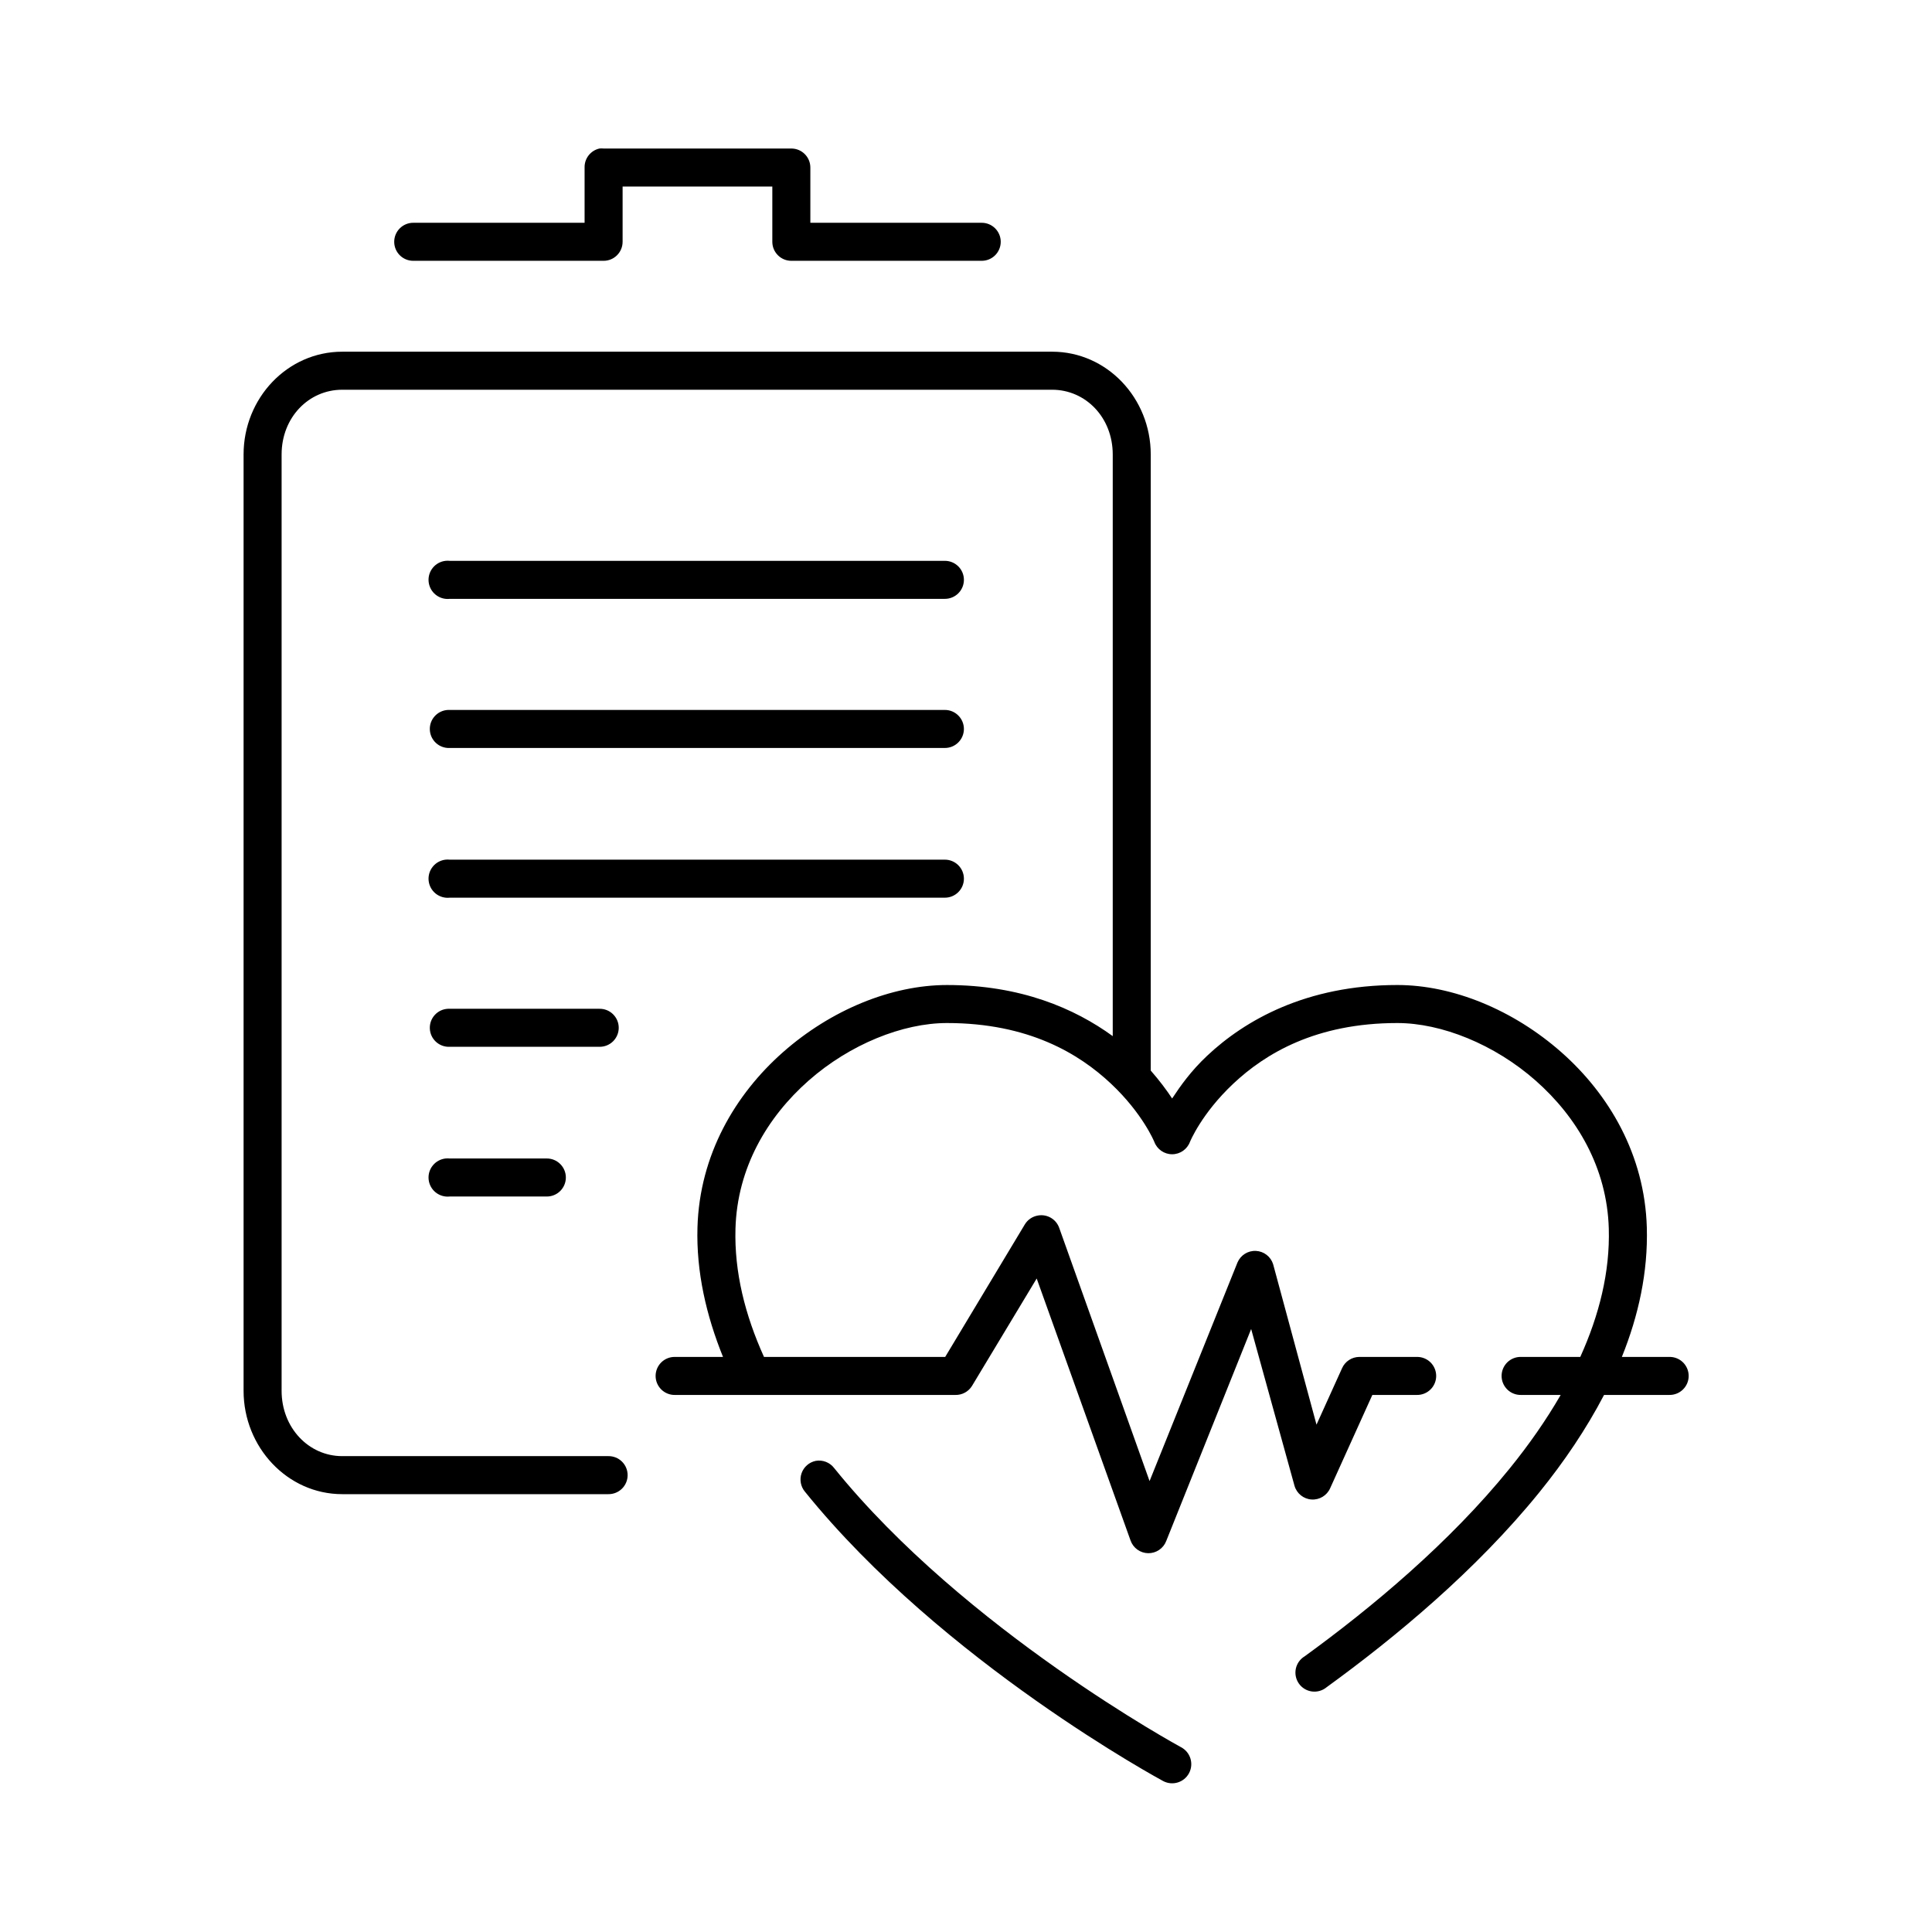
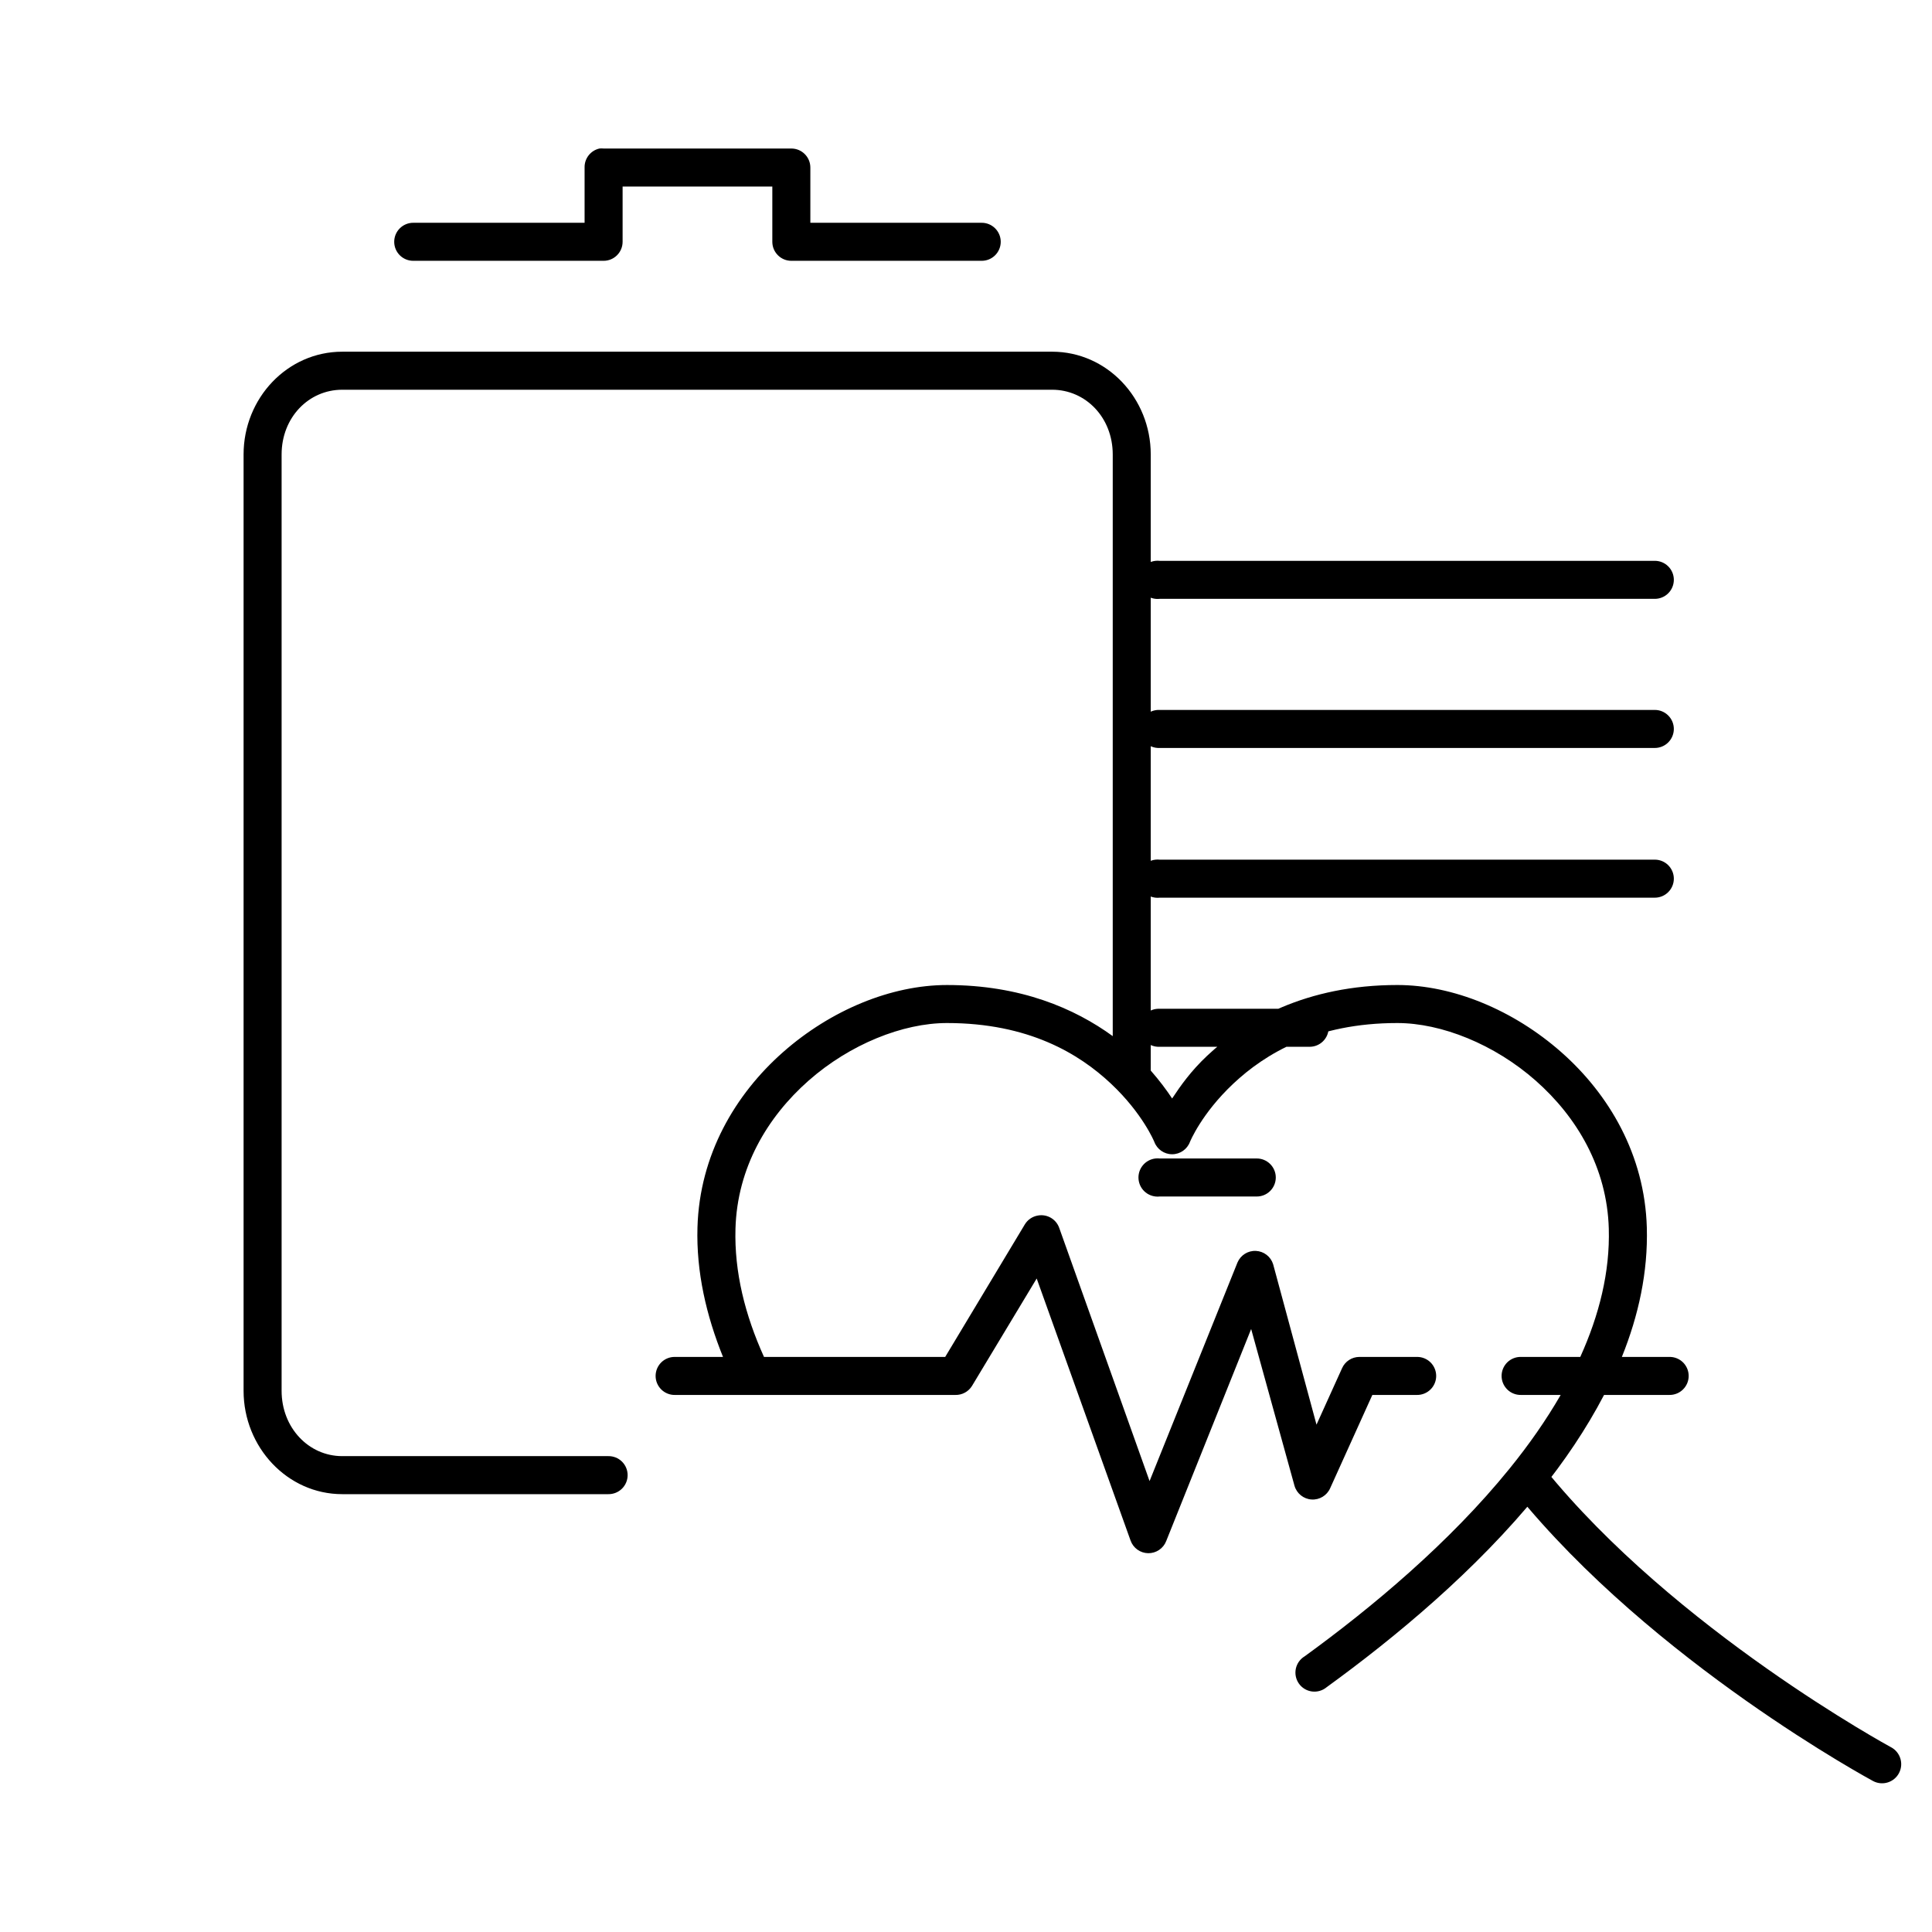
<svg xmlns="http://www.w3.org/2000/svg" fill="#000000" width="800px" height="800px" version="1.1" viewBox="144 144 512 512">
-   <path d="m302.86 183.36c-2.348 0.527-3.996 2.637-3.938 5.039v14.641h-45.344c-1.348-0.02-2.648 0.504-3.609 1.453-0.961 0.945-1.5 2.238-1.5 3.586s0.539 2.641 1.5 3.59c0.961 0.945 2.262 1.469 3.609 1.449h50.383c2.781 0 5.035-2.258 5.035-5.039v-14.641h39.676v14.641c0 2.781 2.258 5.039 5.039 5.039h50.383c1.348 0.02 2.648-0.504 3.606-1.449 0.961-0.949 1.504-2.242 1.504-3.59s-0.543-2.641-1.504-3.586c-0.957-0.949-2.258-1.473-3.606-1.453h-45.344v-14.641c0-2.781-2.258-5.039-5.039-5.039h-49.75c-0.367-0.039-0.738-0.039-1.102 0zm-68.172 53.844c-14.527 0-26.137 12.309-26.137 27.238v248.13c0 14.93 11.609 27.395 26.137 27.395h70.531c1.348 0.016 2.648-0.504 3.609-1.453 0.961-0.945 1.5-2.238 1.5-3.586 0-1.348-0.539-2.641-1.5-3.59-0.961-0.945-2.262-1.469-3.609-1.449h-70.531c-8.867 0-16.059-7.5-16.059-17.316v-248.13c0-9.82 7.191-17.16 16.059-17.16h188.14c8.863 0 16.059 7.34 16.059 17.16v154.14c-10.059-7.316-24.367-13.543-43.926-13.543-14.742 0-30.773 6.609-43.453 17.793-12.68 11.184-22.117 27.227-22.672 46.445-0.34 11.816 2.332 23.332 6.769 34.32h-12.754c-1.348-0.02-2.648 0.504-3.609 1.449-0.957 0.949-1.5 2.242-1.5 3.59 0 1.348 0.543 2.641 1.5 3.586 0.961 0.949 2.262 1.473 3.609 1.453h74.312c1.785 0.047 3.461-0.852 4.41-2.363l17.16-28.496 24.875 69.43c0.699 1.988 2.562 3.332 4.668 3.367 2.106 0.031 4.012-1.246 4.777-3.207l22.516-56.207 11.492 41.562c0.594 2.035 2.391 3.481 4.504 3.621 2.113 0.141 4.086-1.055 4.941-2.988l11.18-24.719h11.809c1.348 0.02 2.648-0.504 3.609-1.453 0.961-0.945 1.5-2.238 1.5-3.586 0-1.348-0.539-2.641-1.5-3.59-0.961-0.945-2.262-1.469-3.609-1.449h-15.273c-1.977 0.016-3.762 1.184-4.562 2.992l-6.773 14.957-11.492-42.508c-0.629-2.019-2.449-3.43-4.559-3.535-2.109-0.105-4.059 1.117-4.887 3.062l-23.301 57.938-23.934-67.07c-0.812-2.352-3.219-3.754-5.668-3.305-1.441 0.246-2.703 1.105-3.461 2.359l-21.098 35.109h-48.02c-5.023-11.109-7.891-22.492-7.559-34.008 0.465-16.094 8.418-29.543 19.367-39.203 10.949-9.656 24.992-15.27 36.684-15.27 21.602 0 35.004 8.117 43.453 16.059 8.449 7.941 11.492 15.43 11.492 15.43 0.734 1.973 2.617 3.285 4.723 3.285 2.109 0 3.992-1.312 4.727-3.285 0 0 3.039-7.488 11.492-15.43 8.449-7.941 21.848-16.059 43.453-16.059 11.691 0 25.734 5.613 36.684 15.27 10.949 9.66 18.902 23.109 19.363 39.203 0.332 11.473-2.539 22.926-7.555 34.008h-15.746c-1.348-0.02-2.648 0.504-3.609 1.449-0.957 0.949-1.5 2.242-1.5 3.59 0 1.348 0.543 2.641 1.5 3.586 0.961 0.949 2.262 1.473 3.609 1.453h10.551c-3.883 6.719-8.418 13.199-13.543 19.52-15.914 19.645-36.594 36.898-54.316 49.754-1.199 0.723-2.047 1.914-2.332 3.289s0.016 2.805 0.828 3.949c0.812 1.141 2.066 1.895 3.457 2.074 1.391 0.18 2.797-0.227 3.875-1.125 18.164-13.18 39.582-30.93 56.363-51.641 6.598-8.145 12.438-16.773 17.16-25.82h17.316c1.352 0.02 2.648-0.504 3.609-1.453 0.961-0.945 1.504-2.238 1.504-3.586 0-1.348-0.543-2.641-1.504-3.59-0.961-0.945-2.258-1.469-3.609-1.449h-12.594c4.422-10.969 6.953-22.508 6.613-34.32-0.555-19.219-9.992-35.262-22.672-46.445-12.68-11.184-28.711-17.793-43.453-17.793-24.145 0-40.414 9.367-50.383 18.738-4.32 4.062-7.059 7.957-9.289 11.336-1.52-2.305-3.332-4.727-5.668-7.402v-163.27c0-14.93-11.605-27.238-26.133-27.238zm27.395 55.422c-1.336 0.145-2.562 0.816-3.402 1.863-0.844 1.051-1.234 2.391-1.086 3.727 0.145 1.336 0.816 2.559 1.863 3.398 1.051 0.844 2.391 1.234 3.727 1.086h131.15c1.348 0.02 2.648-0.504 3.606-1.449 0.961-0.945 1.504-2.238 1.504-3.586 0-1.352-0.543-2.644-1.504-3.59-0.957-0.945-2.258-1.469-3.606-1.449h-131.15c-0.367-0.043-0.738-0.043-1.102 0zm0.629 39.516c-2.781 0.133-4.934 2.492-4.801 5.273 0.129 2.785 2.488 4.934 5.273 4.805h131.15c1.348 0.02 2.648-0.504 3.606-1.449 0.961-0.949 1.504-2.242 1.504-3.59 0-1.348-0.543-2.641-1.504-3.586-0.957-0.949-2.258-1.473-3.606-1.453h-131.15c-0.16-0.008-0.316-0.008-0.473 0zm-0.629 39.676c-1.336 0.145-2.562 0.816-3.402 1.863-0.844 1.051-1.234 2.391-1.086 3.727 0.145 1.336 0.816 2.559 1.863 3.402 1.051 0.84 2.391 1.23 3.727 1.086h131.15c1.348 0.016 2.648-0.504 3.606-1.453 0.961-0.945 1.504-2.238 1.504-3.586 0-1.348-0.543-2.641-1.504-3.59-0.957-0.945-2.258-1.469-3.606-1.449h-131.15c-0.367-0.039-0.738-0.039-1.102 0zm0.629 39.52c-2.781 0.129-4.934 2.488-4.801 5.273 0.129 2.781 2.488 4.93 5.273 4.801h39.676c1.348 0.02 2.648-0.504 3.606-1.449 0.961-0.949 1.504-2.238 1.504-3.59 0-1.348-0.543-2.641-1.504-3.586-0.957-0.949-2.258-1.469-3.606-1.449h-39.676c-0.16-0.008-0.316-0.008-0.473 0zm-0.629 39.672c-1.336 0.148-2.562 0.816-3.402 1.867-0.844 1.047-1.234 2.387-1.086 3.723 0.145 1.336 0.816 2.562 1.863 3.402 1.051 0.84 2.391 1.23 3.727 1.086h25.66c1.352 0.02 2.648-0.504 3.609-1.449 0.961-0.949 1.504-2.242 1.504-3.59s-0.543-2.641-1.504-3.586c-0.961-0.949-2.258-1.473-3.609-1.453h-25.66c-0.367-0.039-0.738-0.039-1.102 0zm98.086 80.137c-1.742 0.359-3.168 1.609-3.75 3.289-0.578 1.68-0.234 3.543 0.914 4.898 36.547 45.262 94.938 76.676 94.938 76.676 2.477 1.305 5.543 0.352 6.848-2.125 1.305-2.481 0.352-5.547-2.125-6.852 0 0-57.285-31.07-91.945-73.996-1.148-1.492-3.027-2.219-4.879-1.891z" />
+   <path d="m302.86 183.36c-2.348 0.527-3.996 2.637-3.938 5.039v14.641h-45.344c-1.348-0.02-2.648 0.504-3.609 1.453-0.961 0.945-1.5 2.238-1.5 3.586s0.539 2.641 1.5 3.59c0.961 0.945 2.262 1.469 3.609 1.449h50.383c2.781 0 5.035-2.258 5.035-5.039v-14.641h39.676v14.641c0 2.781 2.258 5.039 5.039 5.039h50.383c1.348 0.02 2.648-0.504 3.606-1.449 0.961-0.949 1.504-2.242 1.504-3.59s-0.543-2.641-1.504-3.586c-0.957-0.949-2.258-1.473-3.606-1.453h-45.344v-14.641c0-2.781-2.258-5.039-5.039-5.039h-49.75c-0.367-0.039-0.738-0.039-1.102 0zm-68.172 53.844c-14.527 0-26.137 12.309-26.137 27.238v248.13c0 14.93 11.609 27.395 26.137 27.395h70.531c1.348 0.016 2.648-0.504 3.609-1.453 0.961-0.945 1.5-2.238 1.5-3.586 0-1.348-0.539-2.641-1.5-3.59-0.961-0.945-2.262-1.469-3.609-1.449h-70.531c-8.867 0-16.059-7.5-16.059-17.316v-248.13c0-9.82 7.191-17.16 16.059-17.16h188.14c8.863 0 16.059 7.34 16.059 17.16v154.14c-10.059-7.316-24.367-13.543-43.926-13.543-14.742 0-30.773 6.609-43.453 17.793-12.68 11.184-22.117 27.227-22.672 46.445-0.34 11.816 2.332 23.332 6.769 34.32h-12.754c-1.348-0.02-2.648 0.504-3.609 1.449-0.957 0.949-1.5 2.242-1.5 3.59 0 1.348 0.543 2.641 1.5 3.586 0.961 0.949 2.262 1.473 3.609 1.453h74.312c1.785 0.047 3.461-0.852 4.41-2.363l17.16-28.496 24.875 69.43c0.699 1.988 2.562 3.332 4.668 3.367 2.106 0.031 4.012-1.246 4.777-3.207l22.516-56.207 11.492 41.562c0.594 2.035 2.391 3.481 4.504 3.621 2.113 0.141 4.086-1.055 4.941-2.988l11.18-24.719h11.809c1.348 0.02 2.648-0.504 3.609-1.453 0.961-0.945 1.5-2.238 1.5-3.586 0-1.348-0.539-2.641-1.5-3.59-0.961-0.945-2.262-1.469-3.609-1.449h-15.273c-1.977 0.016-3.762 1.184-4.562 2.992l-6.773 14.957-11.492-42.508c-0.629-2.019-2.449-3.43-4.559-3.535-2.109-0.105-4.059 1.117-4.887 3.062l-23.301 57.938-23.934-67.07c-0.812-2.352-3.219-3.754-5.668-3.305-1.441 0.246-2.703 1.105-3.461 2.359l-21.098 35.109h-48.02c-5.023-11.109-7.891-22.492-7.559-34.008 0.465-16.094 8.418-29.543 19.367-39.203 10.949-9.656 24.992-15.27 36.684-15.27 21.602 0 35.004 8.117 43.453 16.059 8.449 7.941 11.492 15.43 11.492 15.43 0.734 1.973 2.617 3.285 4.723 3.285 2.109 0 3.992-1.312 4.727-3.285 0 0 3.039-7.488 11.492-15.43 8.449-7.941 21.848-16.059 43.453-16.059 11.691 0 25.734 5.613 36.684 15.27 10.949 9.66 18.902 23.109 19.363 39.203 0.332 11.473-2.539 22.926-7.555 34.008h-15.746c-1.348-0.02-2.648 0.504-3.609 1.449-0.957 0.949-1.5 2.242-1.5 3.59 0 1.348 0.543 2.641 1.5 3.586 0.961 0.949 2.262 1.473 3.609 1.453h10.551c-3.883 6.719-8.418 13.199-13.543 19.52-15.914 19.645-36.594 36.898-54.316 49.754-1.199 0.723-2.047 1.914-2.332 3.289s0.016 2.805 0.828 3.949c0.812 1.141 2.066 1.895 3.457 2.074 1.391 0.18 2.797-0.227 3.875-1.125 18.164-13.18 39.582-30.93 56.363-51.641 6.598-8.145 12.438-16.773 17.16-25.82h17.316c1.352 0.02 2.648-0.504 3.609-1.453 0.961-0.945 1.504-2.238 1.504-3.586 0-1.348-0.543-2.641-1.504-3.59-0.961-0.945-2.258-1.469-3.609-1.449h-12.594c4.422-10.969 6.953-22.508 6.613-34.32-0.555-19.219-9.992-35.262-22.672-46.445-12.68-11.184-28.711-17.793-43.453-17.793-24.145 0-40.414 9.367-50.383 18.738-4.32 4.062-7.059 7.957-9.289 11.336-1.52-2.305-3.332-4.727-5.668-7.402v-163.27c0-14.93-11.605-27.238-26.133-27.238m27.395 55.422c-1.336 0.145-2.562 0.816-3.402 1.863-0.844 1.051-1.234 2.391-1.086 3.727 0.145 1.336 0.816 2.559 1.863 3.398 1.051 0.844 2.391 1.234 3.727 1.086h131.15c1.348 0.02 2.648-0.504 3.606-1.449 0.961-0.945 1.504-2.238 1.504-3.586 0-1.352-0.543-2.644-1.504-3.59-0.957-0.945-2.258-1.469-3.606-1.449h-131.15c-0.367-0.043-0.738-0.043-1.102 0zm0.629 39.516c-2.781 0.133-4.934 2.492-4.801 5.273 0.129 2.785 2.488 4.934 5.273 4.805h131.15c1.348 0.02 2.648-0.504 3.606-1.449 0.961-0.949 1.504-2.242 1.504-3.59 0-1.348-0.543-2.641-1.504-3.586-0.957-0.949-2.258-1.473-3.606-1.453h-131.15c-0.16-0.008-0.316-0.008-0.473 0zm-0.629 39.676c-1.336 0.145-2.562 0.816-3.402 1.863-0.844 1.051-1.234 2.391-1.086 3.727 0.145 1.336 0.816 2.559 1.863 3.402 1.051 0.84 2.391 1.23 3.727 1.086h131.15c1.348 0.016 2.648-0.504 3.606-1.453 0.961-0.945 1.504-2.238 1.504-3.586 0-1.348-0.543-2.641-1.504-3.59-0.957-0.945-2.258-1.469-3.606-1.449h-131.15c-0.367-0.039-0.738-0.039-1.102 0zm0.629 39.52c-2.781 0.129-4.934 2.488-4.801 5.273 0.129 2.781 2.488 4.93 5.273 4.801h39.676c1.348 0.02 2.648-0.504 3.606-1.449 0.961-0.949 1.504-2.238 1.504-3.59 0-1.348-0.543-2.641-1.504-3.586-0.957-0.949-2.258-1.469-3.606-1.449h-39.676c-0.16-0.008-0.316-0.008-0.473 0zm-0.629 39.672c-1.336 0.148-2.562 0.816-3.402 1.867-0.844 1.047-1.234 2.387-1.086 3.723 0.145 1.336 0.816 2.562 1.863 3.402 1.051 0.84 2.391 1.23 3.727 1.086h25.66c1.352 0.02 2.648-0.504 3.609-1.449 0.961-0.949 1.504-2.242 1.504-3.59s-0.543-2.641-1.504-3.586c-0.961-0.949-2.258-1.473-3.609-1.453h-25.66c-0.367-0.039-0.738-0.039-1.102 0zm98.086 80.137c-1.742 0.359-3.168 1.609-3.75 3.289-0.578 1.68-0.234 3.543 0.914 4.898 36.547 45.262 94.938 76.676 94.938 76.676 2.477 1.305 5.543 0.352 6.848-2.125 1.305-2.481 0.352-5.547-2.125-6.852 0 0-57.285-31.07-91.945-73.996-1.148-1.492-3.027-2.219-4.879-1.891z" />
</svg>